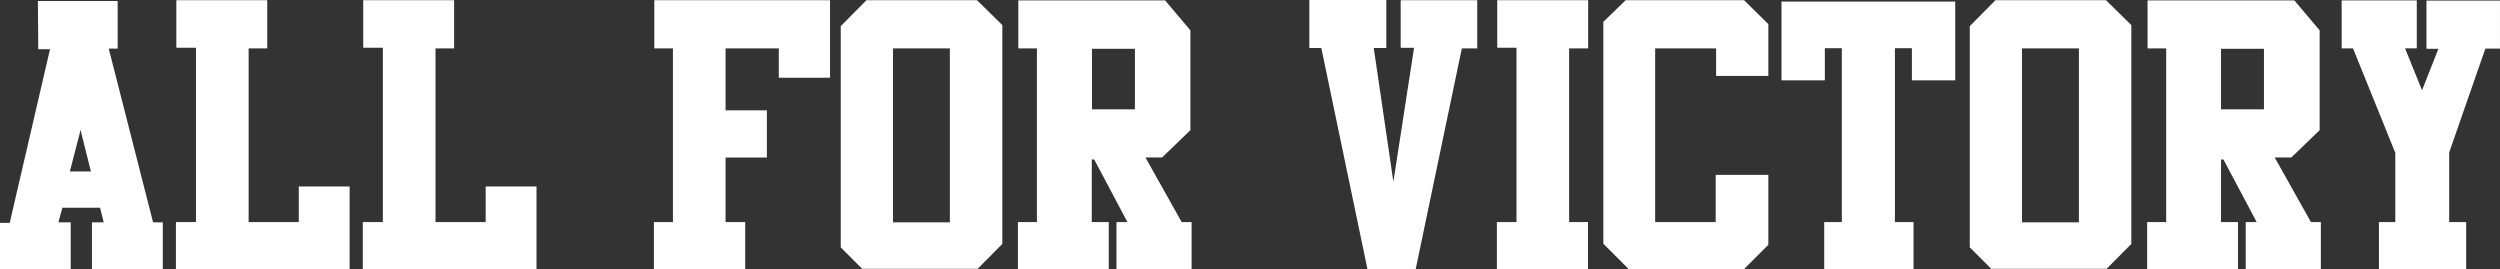
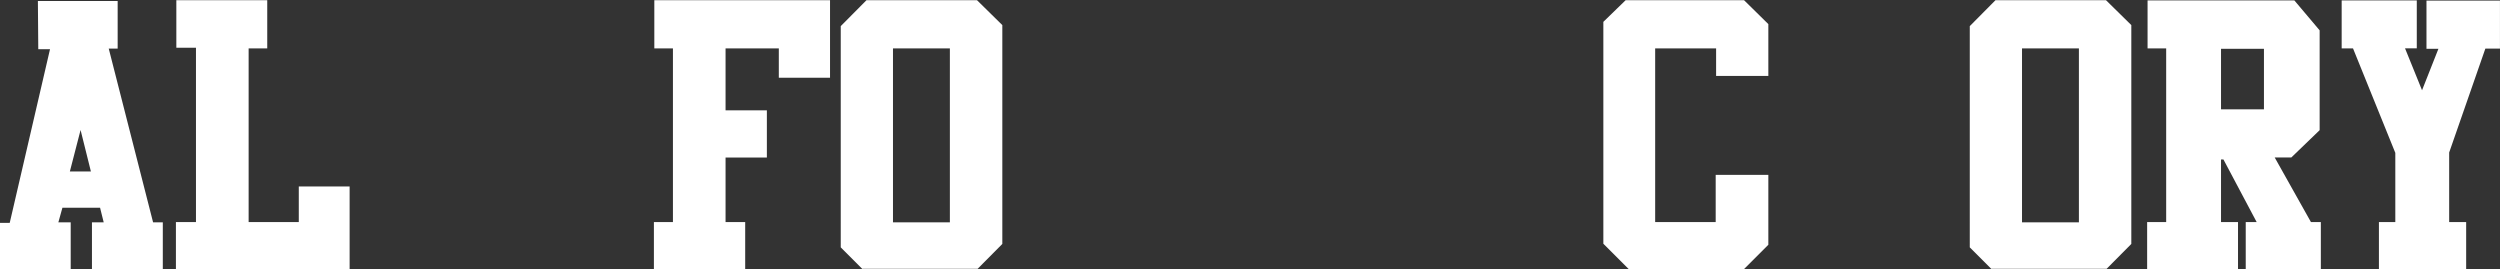
<svg xmlns="http://www.w3.org/2000/svg" id="b" data-name="レイヤー 2" width="709.28" height="76.39" viewBox="0 0 709.28 76.39">
  <rect x="0" y="0" width="709.28" height="76.39" fill="#333333" stroke="none" />
  <defs>
    <style> .d { fill: #fff; } </style>
  </defs>
  <g id="c" data-name="レイヤー 1">
    <g>
      <path class="d" d="M20.05,76.33H0v-13.1h2.76L14.19,13.96h-3.33l-.11-13.67h22.63v13.5h-2.53l12.58,49.28h2.76v13.33h-20.1v-13.33h3.33l-1.03-4.14h-10.68l-1.15,4.14h3.5v13.33-.06ZM25.79,48.65l-2.93-11.77-3.04,11.77h5.97Z" />
      <path class="d" d="M70.53,63.01h14.24v-10.11h14.42v23.43h-49.28v-13.33h5.69V13.55h-5.57V.06h25.79v13.67h-5.28v49.28h0Z" />
-       <path class="d" d="M123.55,63.01h14.24v-10.11h14.42v23.43h-49.28v-13.33h5.69V13.55h-5.57V.06h25.79v13.67h-5.28v49.28Z" />
      <path class="d" d="M211.37,76.33h-25.85v-13.33h5.4V13.73h-5.28V.06h49.85v22h-14.53v-8.33h-15.11v17.58h11.72v13.38h-11.72v18.32h5.57v13.33h-.06Z" />
      <path class="d" d="M244.68,76.33l-6.15-6.15V7.41L245.83.06h31.36l7.18,7.06v62.09l-7.01,7.06h-32.68v.06ZM269.49,13.73h-16.14v49.34h16.14V13.73Z" />
-       <path class="d" d="M314.58,76.33h-25.79v-13.33h5.4V13.73h-5.28V.11h41.64l7.18,8.5v28.32l-8.04,7.75h-4.71l10.28,18.32h2.81v13.33h-21.31v-13.33h3.1l-9.42-17.75h-.69v17.75h4.82v13.33h0ZM321.99,13.84h-12.18v17.17h12.18s0-17.17,0-17.17Z" />
-       <path class="d" d="M419.11.06v13.67h-4.37l-13.1,62.66h-13.67l-13.1-62.78h-3.39V0h21.83v13.61h-3.56l5.57,37.97,5.86-38.02h-3.79V.06h21.83-.11Z" />
-       <path class="d" d="M450.53,63.01v13.33h-25.85v-13.33h5.57V13.55h-5.46V.06h25.79v13.67h-5.4v49.28h5.4-.06Z" />
      <path class="d" d="M486.77,49.62h14.93v19.82l-6.89,6.89h-32.74l-7.18-7.18V6.2L461.21.06h33.6l6.89,6.78v14.7h-14.82v-7.81h-17.29v49.28h17.17v-13.38h0Z" />
-       <path class="d" d="M542.94,76.33h-25.39v-13.33h5V13.67h-4.82v9.13h-12.29V.46h49.28v22.34h-12.29v-9.13h-4.82v49.34h5.28v13.33h.06Z" />
      <path class="d" d="M565,76.33l-6.15-6.15V7.41l7.29-7.35h31.36l7.18,7.06v62.09l-7.01,7.06h-32.68v.06ZM589.81,13.73h-16.14v49.34h16.14V13.73Z" />
      <path class="d" d="M634.96,76.33h-25.79v-13.33h5.4V13.73h-5.28V.11h41.64l7.18,8.5v28.32l-8.04,7.75h-4.71l10.28,18.32h2.81v13.33h-21.31v-13.33h3.1l-9.42-17.75h-.69v17.75h4.82v13.33h0ZM642.31,13.84h-12.18v17.17h12.18s0-17.17,0-17.17Z" />
      <path class="d" d="M694.86,43.31v19.7h4.82v13.33h-24.75v-13.33h4.65v-19.64l-12-29.64h-3.22V.11h21.31v13.61h-3.33l4.82,11.89,4.65-11.77h-3.39V.17h20.85v13.61h-4.14l-10.28,29.52h0Z" />
    </g>
  </g>
</svg>